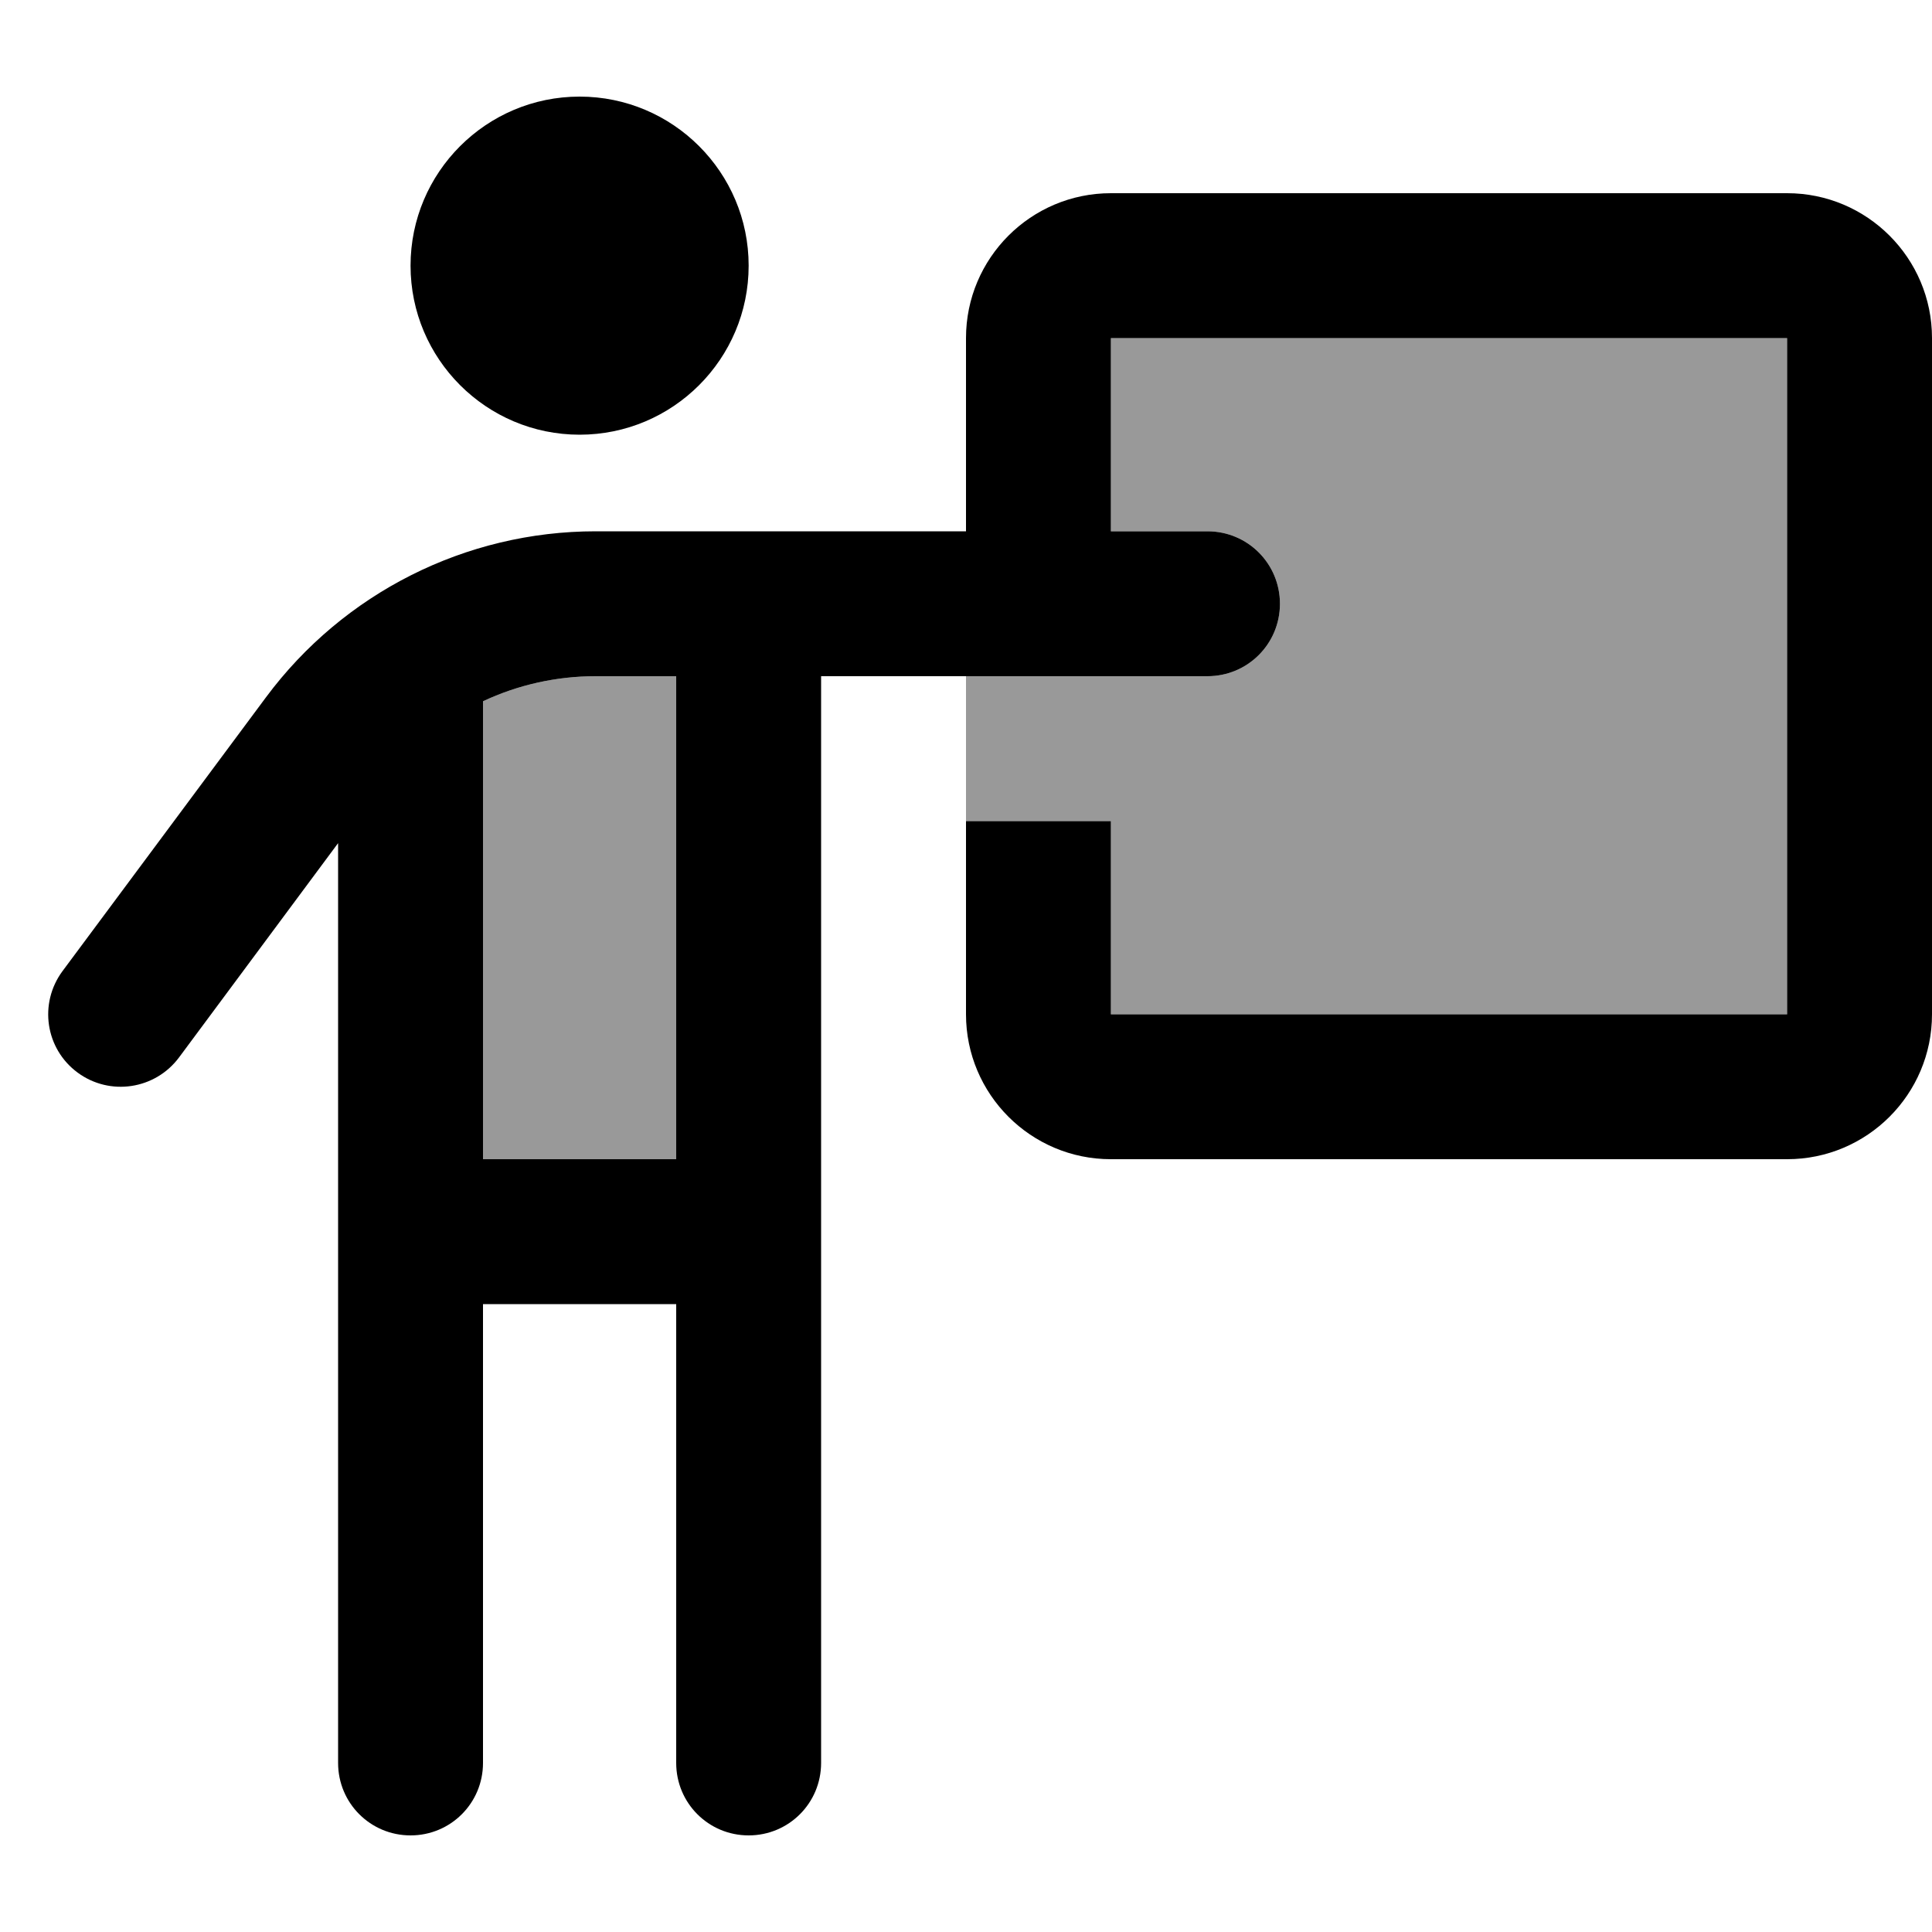
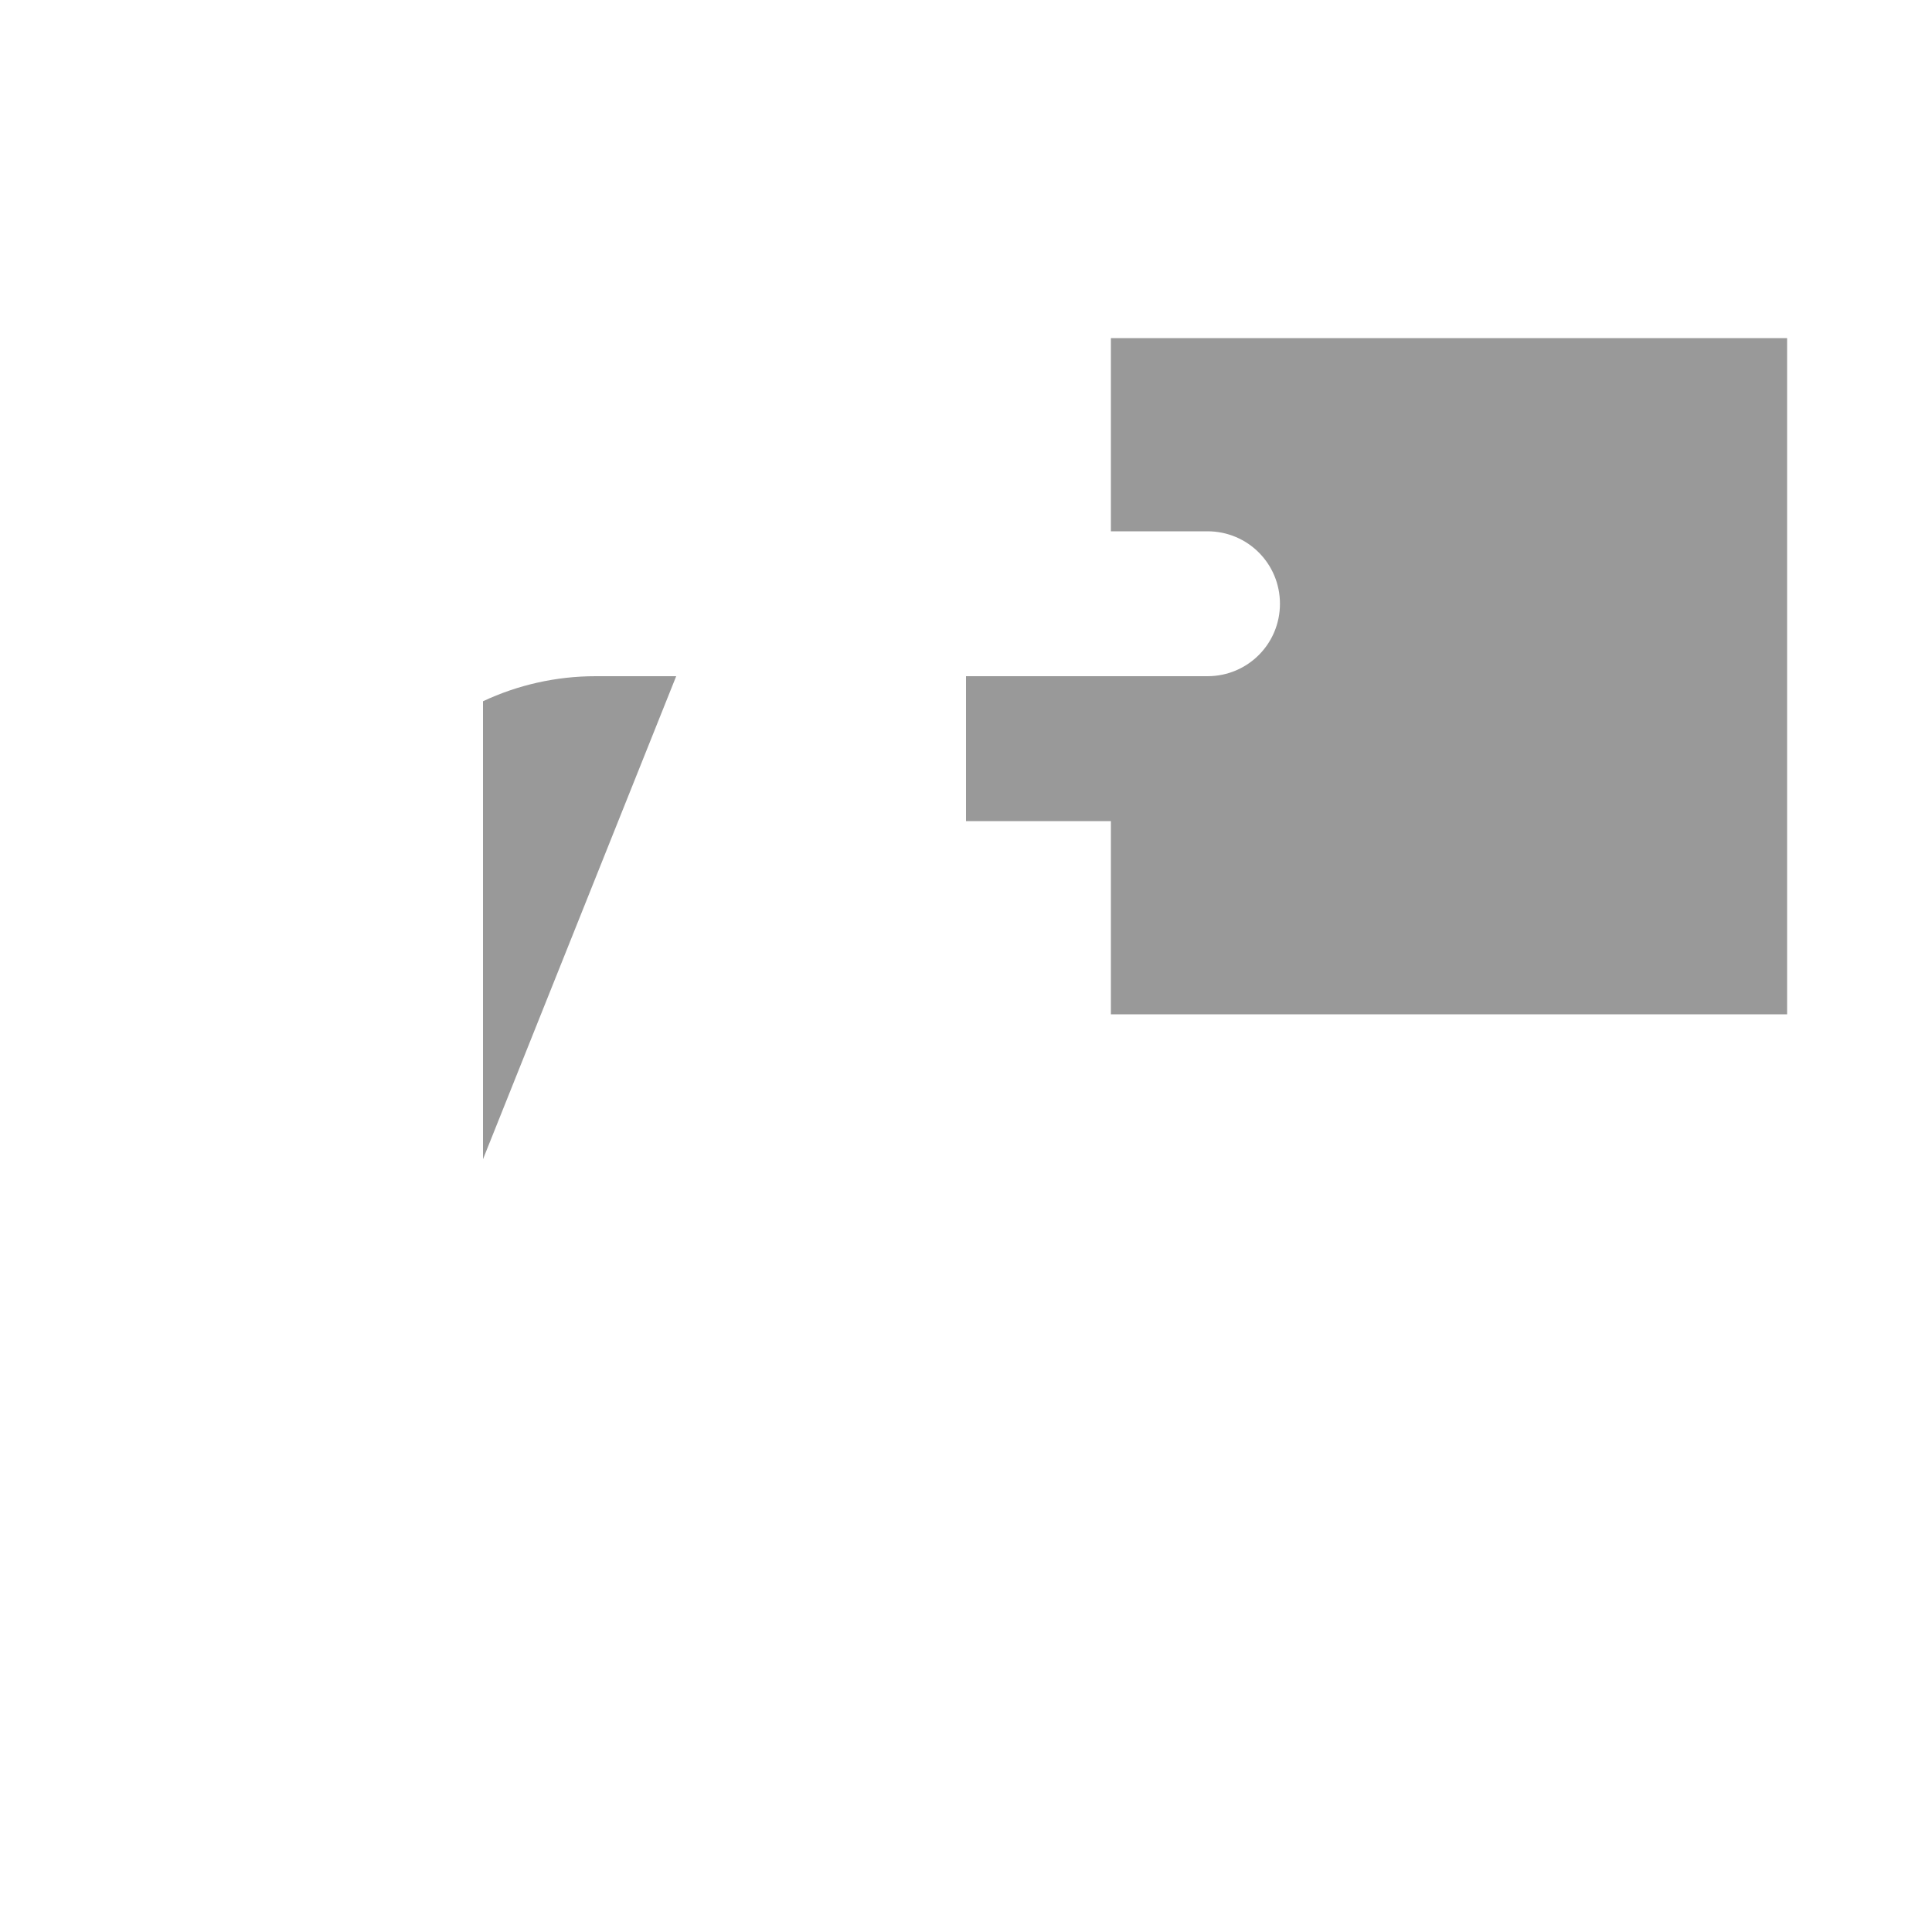
<svg xmlns="http://www.w3.org/2000/svg" viewBox="0 0 640 640">
-   <path opacity=".4" fill="currentColor" d="M160 232.3L160 384L224 384L224 224L197.3 224C184.2 224 171.5 226.9 160 232.3zM320 224L320 272L368 272L368 336L592 336L592 112L368 112L368 176L400 176C413.3 176 424 186.7 424 200C424 213.3 413.3 224 400 224L320 224z" />
-   <path fill="currentColor" d="M136 88C136 57.1 161.1 32 192 32C222.9 32 248 57.1 248 88C248 118.9 222.9 144 192 144C161.1 144 136 118.9 136 88zM112 584L112 279.3L59.3 350.3C51.4 360.9 36.4 363.2 25.7 355.3C15 347.4 12.8 332.4 20.7 321.7L88.1 231C113.8 196.4 154.3 176 197.3 176L320 176L320 112C320 85.5 341.5 64 368 64L592 64C618.5 64 640 85.5 640 112L640 336C640 362.5 618.5 384 592 384L368 384C341.5 384 320 362.5 320 336L320 272L368 272L368 336L592 336L592 112L368 112L368 176L400 176C413.3 176 424 186.7 424 200C424 213.3 413.3 224 400 224L272 224L272 584C272 597.3 261.3 608 248 608C234.7 608 224 597.3 224 584L224 432L160 432L160 584C160 597.3 149.3 608 136 608C122.7 608 112 597.3 112 584zM160 384L224 384L224 224L197.3 224C184.2 224 171.5 226.9 160 232.3L160 384z" />
+   <path opacity=".4" fill="currentColor" d="M160 232.3L160 384L224 224L197.3 224C184.2 224 171.5 226.9 160 232.3zM320 224L320 272L368 272L368 336L592 336L592 112L368 112L368 176L400 176C413.3 176 424 186.7 424 200C424 213.3 413.3 224 400 224L320 224z" />
</svg>